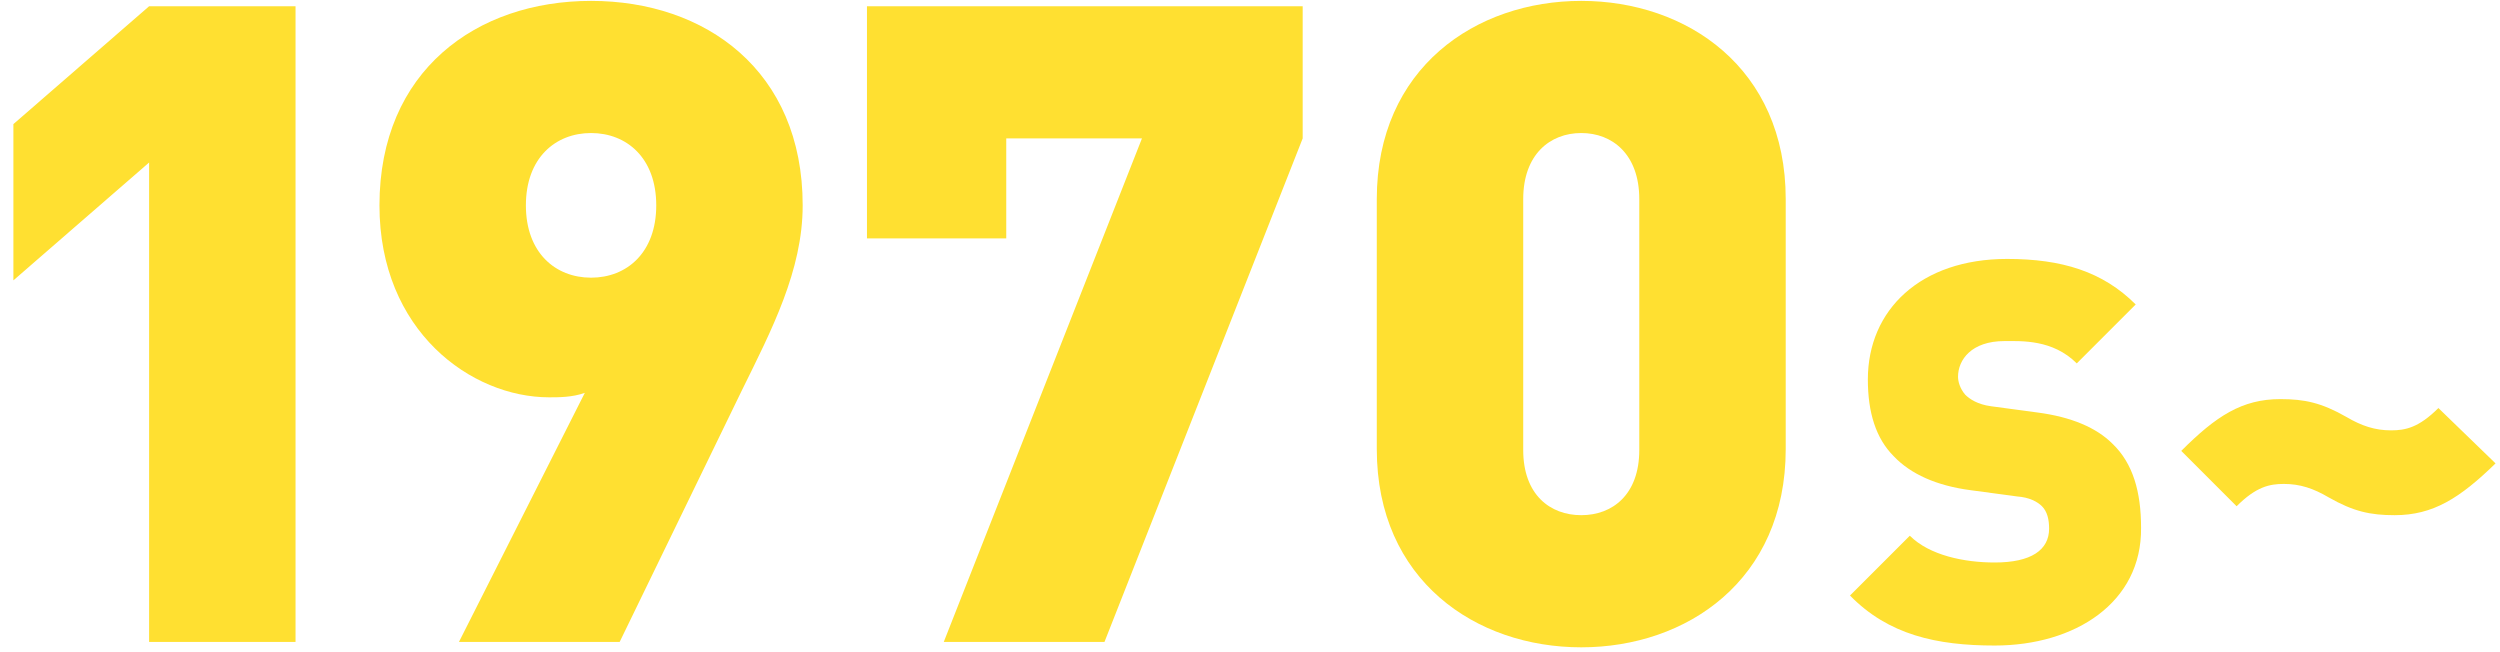
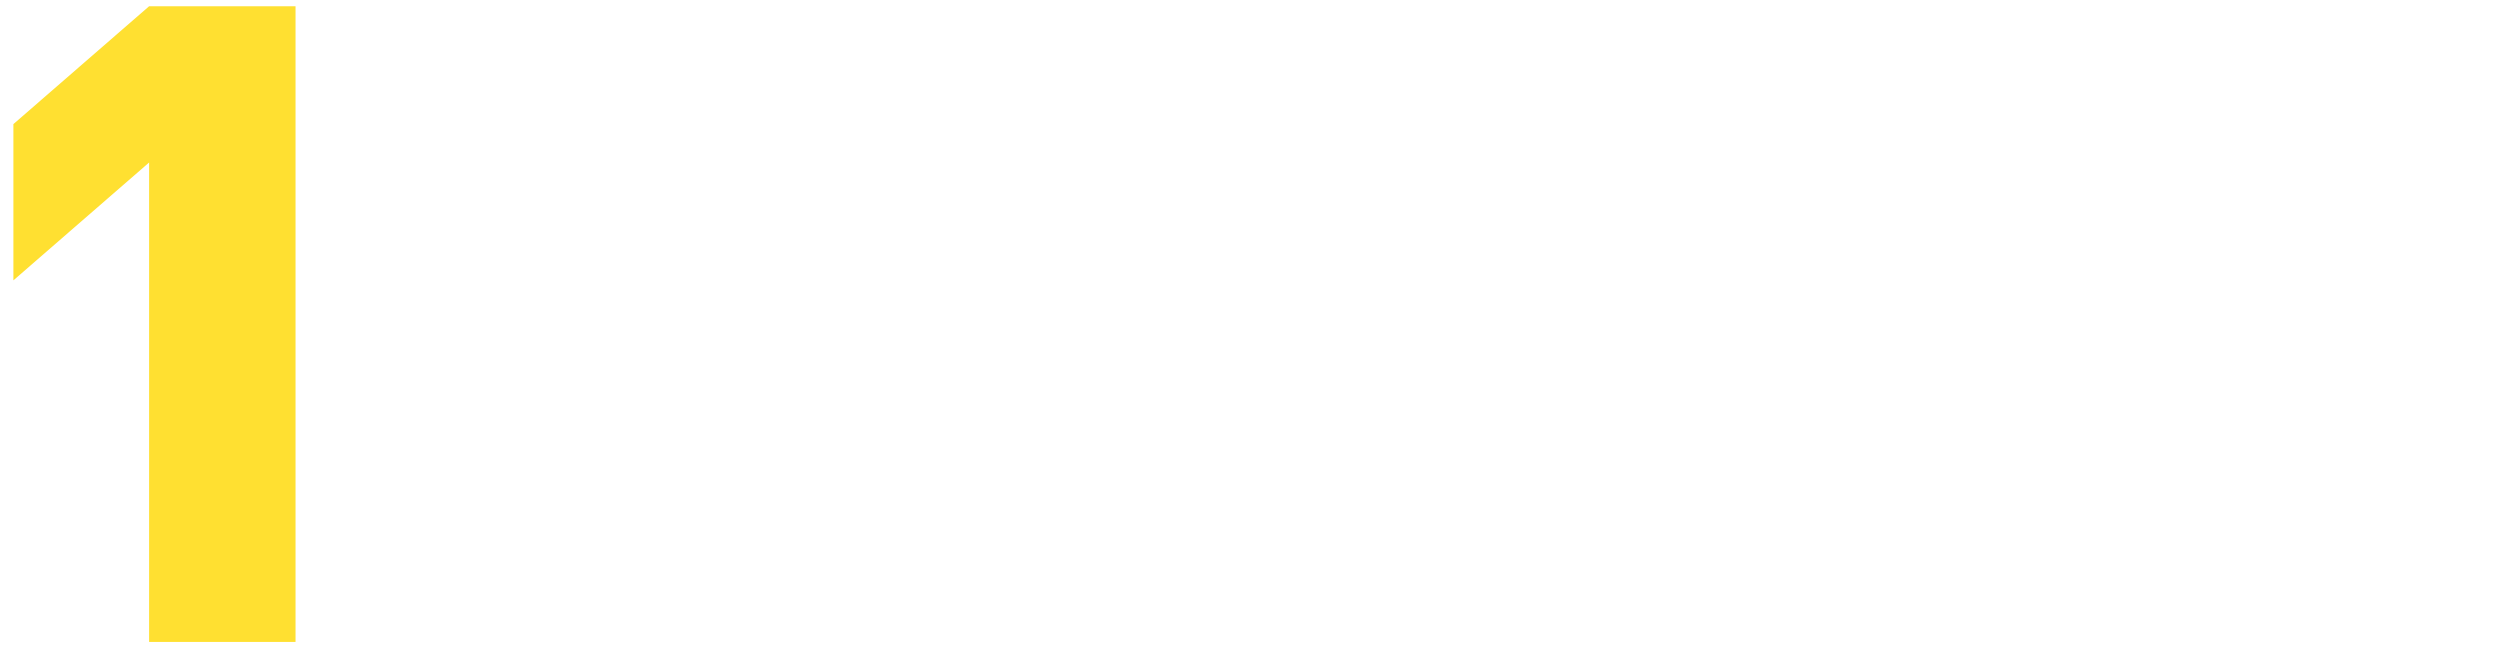
<svg xmlns="http://www.w3.org/2000/svg" version="1.1" id="レイヤー_1" x="0px" y="0px" viewBox="0 0 280 73" style="enable-background:new 0 0 280 73;" xml:space="preserve">
  <style type="text/css">
	.st0{enable-background:new    ;}
	.st1{fill:#FFE031;}
</style>
  <g class="st0">
-     <path class="st1" d="M16.7,71.9V18.2L1.5,31.4V13.9L16.7,0.7h16.4v71.2H16.7z" />
+     <path class="st1" d="M16.7,71.9V18.2L1.5,31.4V13.9L16.7,0.7h16.4v71.2H16.7" />
  </g>
  <g class="st0">
-     <path class="st1" d="M83.1,43.7L69.4,71.9h-18L65.5,44c-1.4,0.5-2.9,0.5-4,0.5c-8.7,0-19-7.4-19-21.5c0-15.1,10.9-22.9,23.7-22.9   S89.9,7.9,89.9,23C89.9,30.3,86.4,37,83.1,43.7z M66.2,14.9c-4,0-7.3,2.8-7.3,8.1c0,5.3,3.3,8.1,7.3,8.1c4,0,7.3-2.8,7.3-8.1   C73.5,17.7,70.2,14.9,66.2,14.9z" />
-     <path class="st1" d="M123.7,71.9h-18l22.2-56.4h-15.2v11.2H97.1v-26h48.8v14.8L123.7,71.9z" />
-   </g>
+     </g>
  <g class="st0">
-     <path class="st1" d="M177.1,72.5c-11.8,0-22.9-7.5-22.9-22.2v-28c0-14.7,11.1-22.2,22.9-22.2S200,7.6,200,22.3v28   C200,65,188.9,72.5,177.1,72.5z M183.6,22.3c0-5-3-7.4-6.5-7.4s-6.5,2.4-6.5,7.4v28.1c0,5,3,7.3,6.5,7.3s6.5-2.3,6.5-7.3V22.3z" />
-   </g>
+     </g>
  <g class="st0">
-     <path class="st1" d="M223.4,72.3c-6.5,0-11.9-1.2-16.2-5.6l6.7-6.7c2.2,2.2,6.1,3,9.5,3c4.1,0,6.1-1.4,6.1-3.8c0-1-0.2-1.9-0.8-2.5   c-0.5-0.5-1.4-1-2.8-1.1l-5.2-0.7c-3.8-0.5-6.7-1.8-8.6-3.8c-2-2-2.9-4.9-2.9-8.6c0-7.8,5.9-13.5,15.6-13.5   c6.1,0,10.7,1.4,14.4,5.1l-6.6,6.6c-2.7-2.7-6.2-2.5-8.1-2.5c-3.7,0-5.2,2.1-5.2,4c0,0.5,0.2,1.3,0.8,2c0.5,0.5,1.4,1.1,2.9,1.3   l5.2,0.7c3.8,0.5,6.6,1.7,8.4,3.5c2.3,2.2,3.2,5.4,3.2,9.4C239.9,67.5,232.4,72.3,223.4,72.3z" />
-   </g>
+     </g>
  <g class="st0">
-     <path class="st1" d="M268.2,57.7c-2.7,0-4.6-0.4-7.4-2c-1.7-1-3.2-1.5-5-1.5c-1.6,0-3.1,0.3-5.3,2.5l-6.2-6.2   c3.9-3.9,6.8-5.8,11.1-5.8c2.7,0,4.6,0.4,7.4,2c1.7,1,3.2,1.5,5,1.5c1.6,0,3.1-0.3,5.3-2.5l6.4,6.2   C275.5,55.8,272.5,57.7,268.2,57.7z" />
-   </g>
+     </g>
</svg>